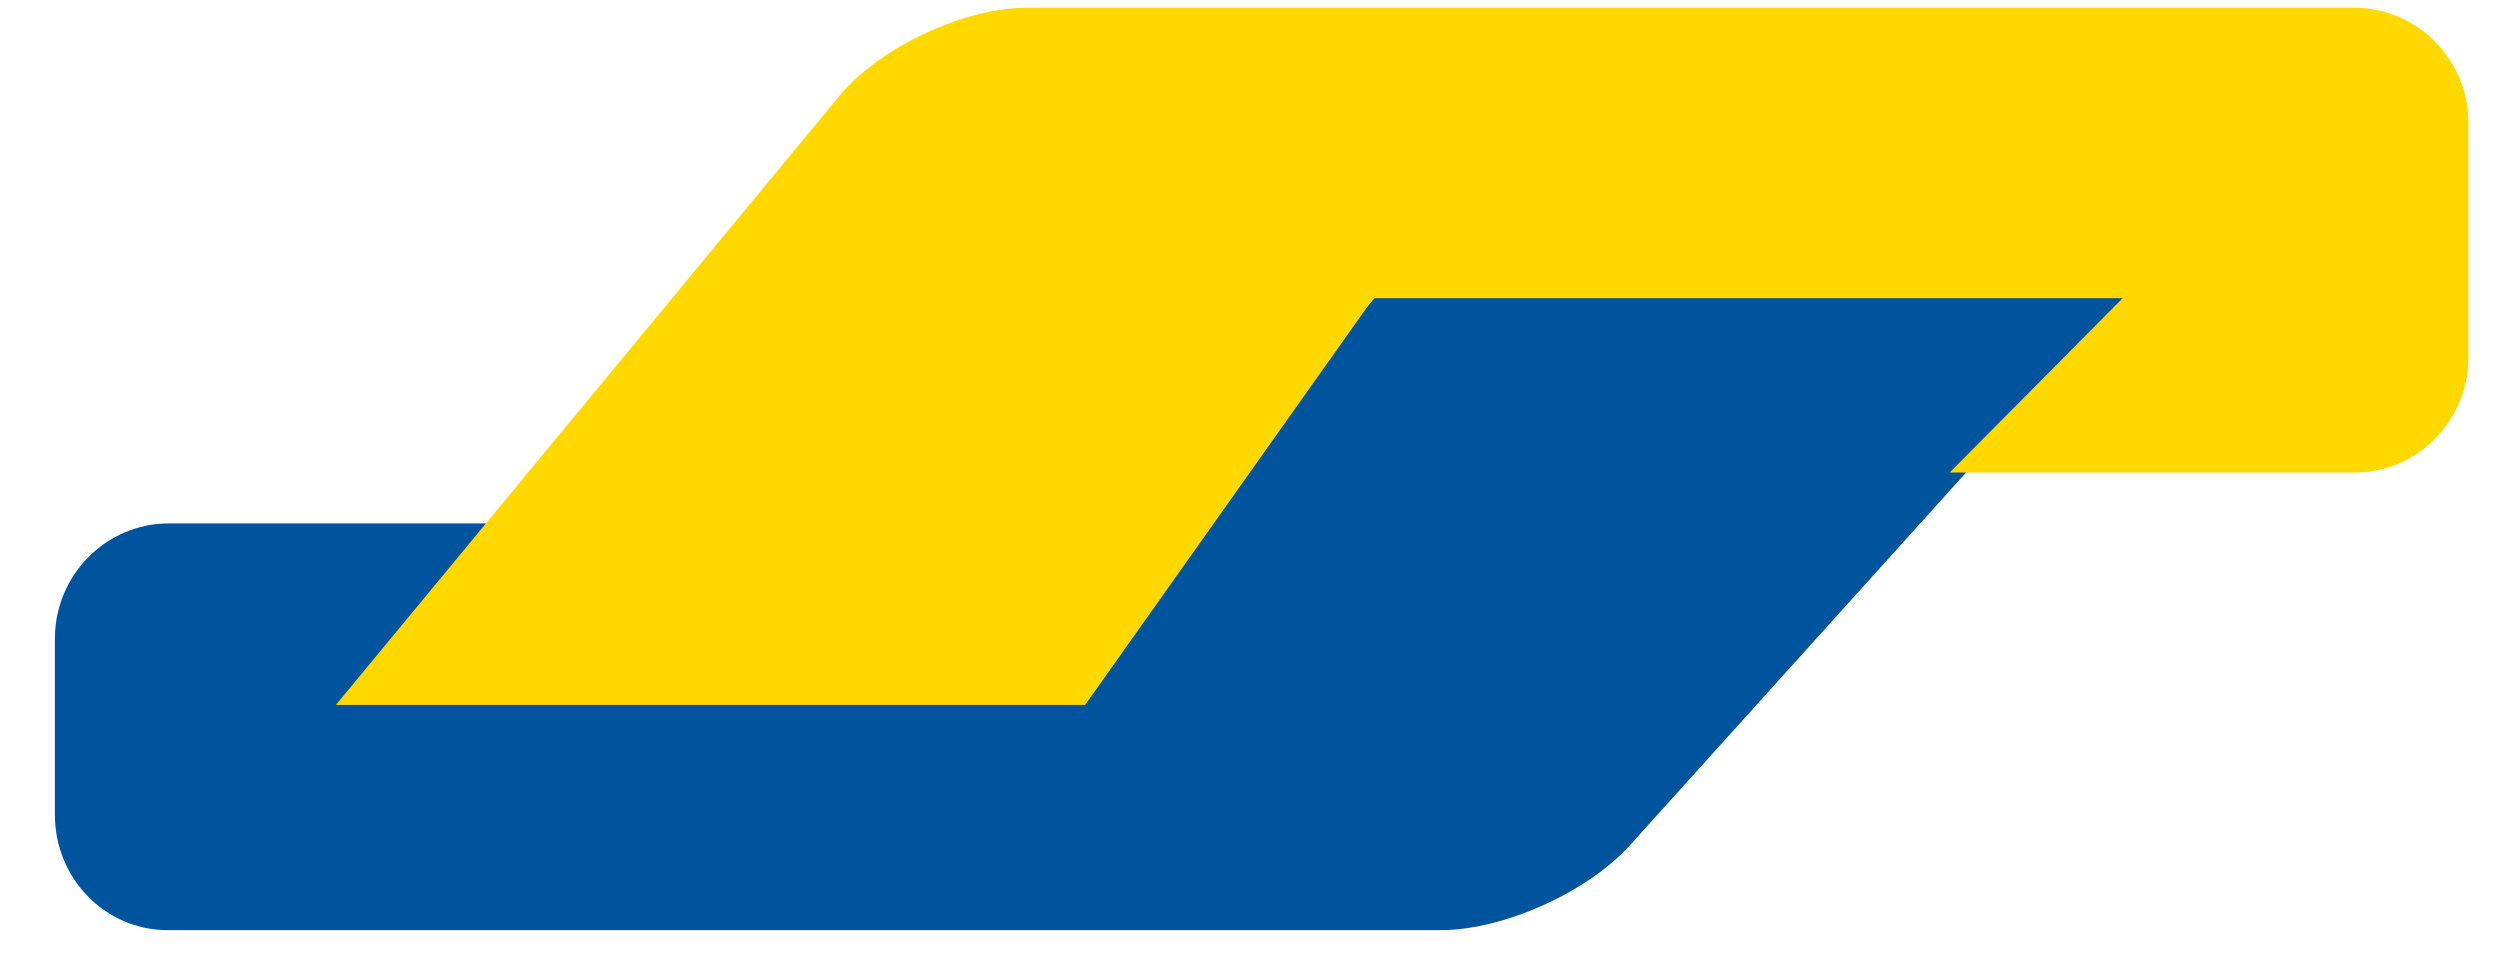
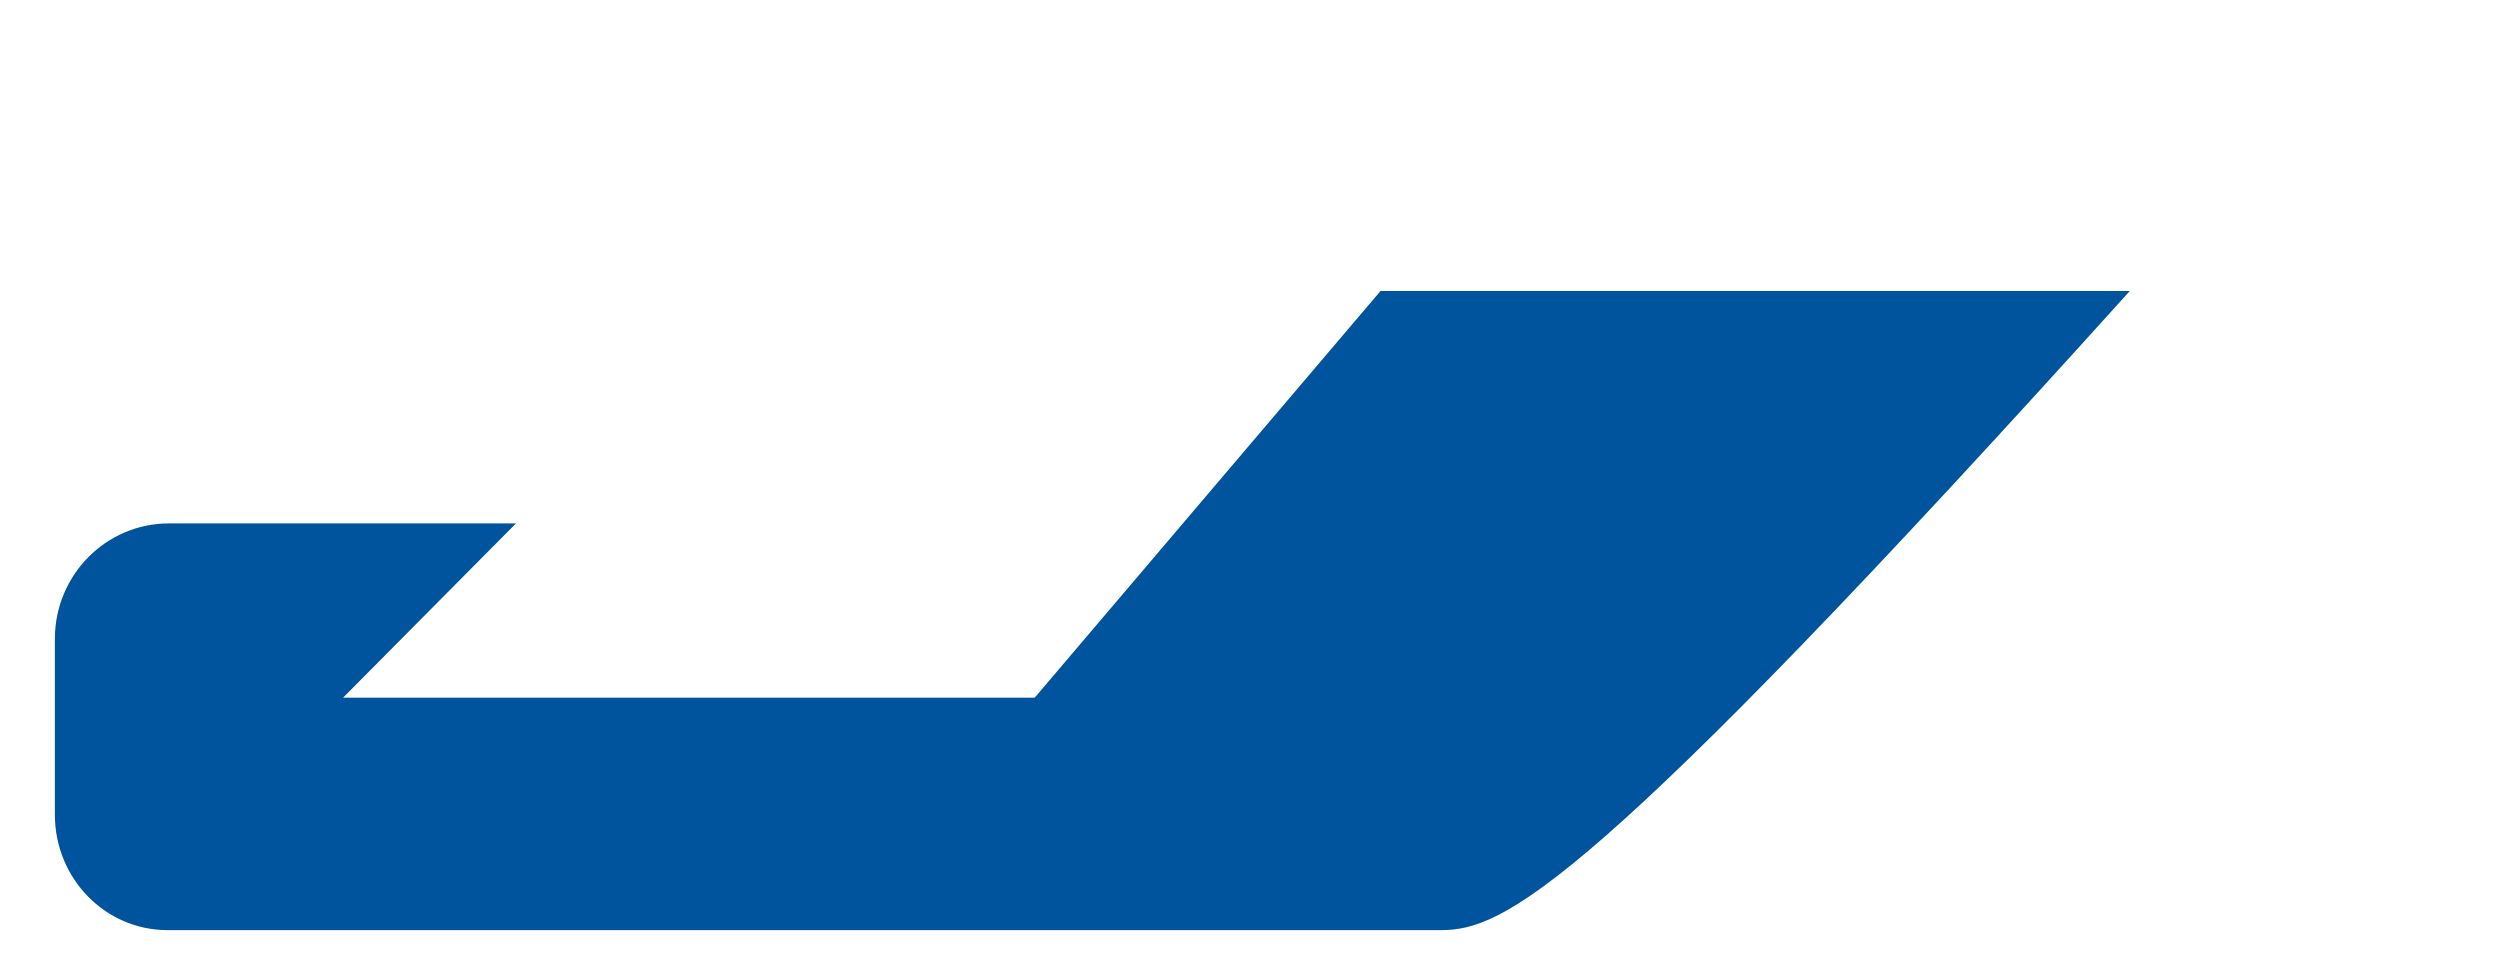
<svg xmlns="http://www.w3.org/2000/svg" width="41px" height="16px" viewBox="0 0 41 16" version="1.1">
  <title>bancontact</title>
  <g id="Page-1" stroke="none" stroke-width="1" fill="none" fill-rule="evenodd">
    <g id="bancontact" fill-rule="nonzero">
-       <path d="M0.9,10.477 C0.9,9.432 1.738,8.584 2.769,8.584 L8.462,8.584 L5.626,11.442 L16.969,11.442 L22.641,4.772 L34.929,4.772 L26.731,13.862 C26.038,14.631 24.659,15.254 23.629,15.254 L2.747,15.254 C1.727,15.254 0.9,14.409 0.9,13.36 L0.9,10.477 Z" id="Path" fill="#00549D" />
-       <path d="M5.508,5.823 C5.508,4.782 6.355,3.939 7.354,3.939 L14.015,3.939 L11.179,6.797 L23.467,6.797 L28.194,0.127 L40.482,0.127 L32.226,10.113 C31.565,10.913 30.18,11.561 29.153,11.561 L7.385,11.561 C6.348,11.561 5.508,10.716 5.508,9.677 L5.508,5.823 Z" id="Path" fill="#FFD800" transform="translate(22.995, 5.844) rotate(-180) translate(-22.995, -5.844) " />
+       <path d="M0.9,10.477 C0.9,9.432 1.738,8.584 2.769,8.584 L8.462,8.584 L5.626,11.442 L16.969,11.442 L22.641,4.772 L34.929,4.772 C26.038,14.631 24.659,15.254 23.629,15.254 L2.747,15.254 C1.727,15.254 0.9,14.409 0.9,13.36 L0.9,10.477 Z" id="Path" fill="#00549D" />
    </g>
  </g>
</svg>